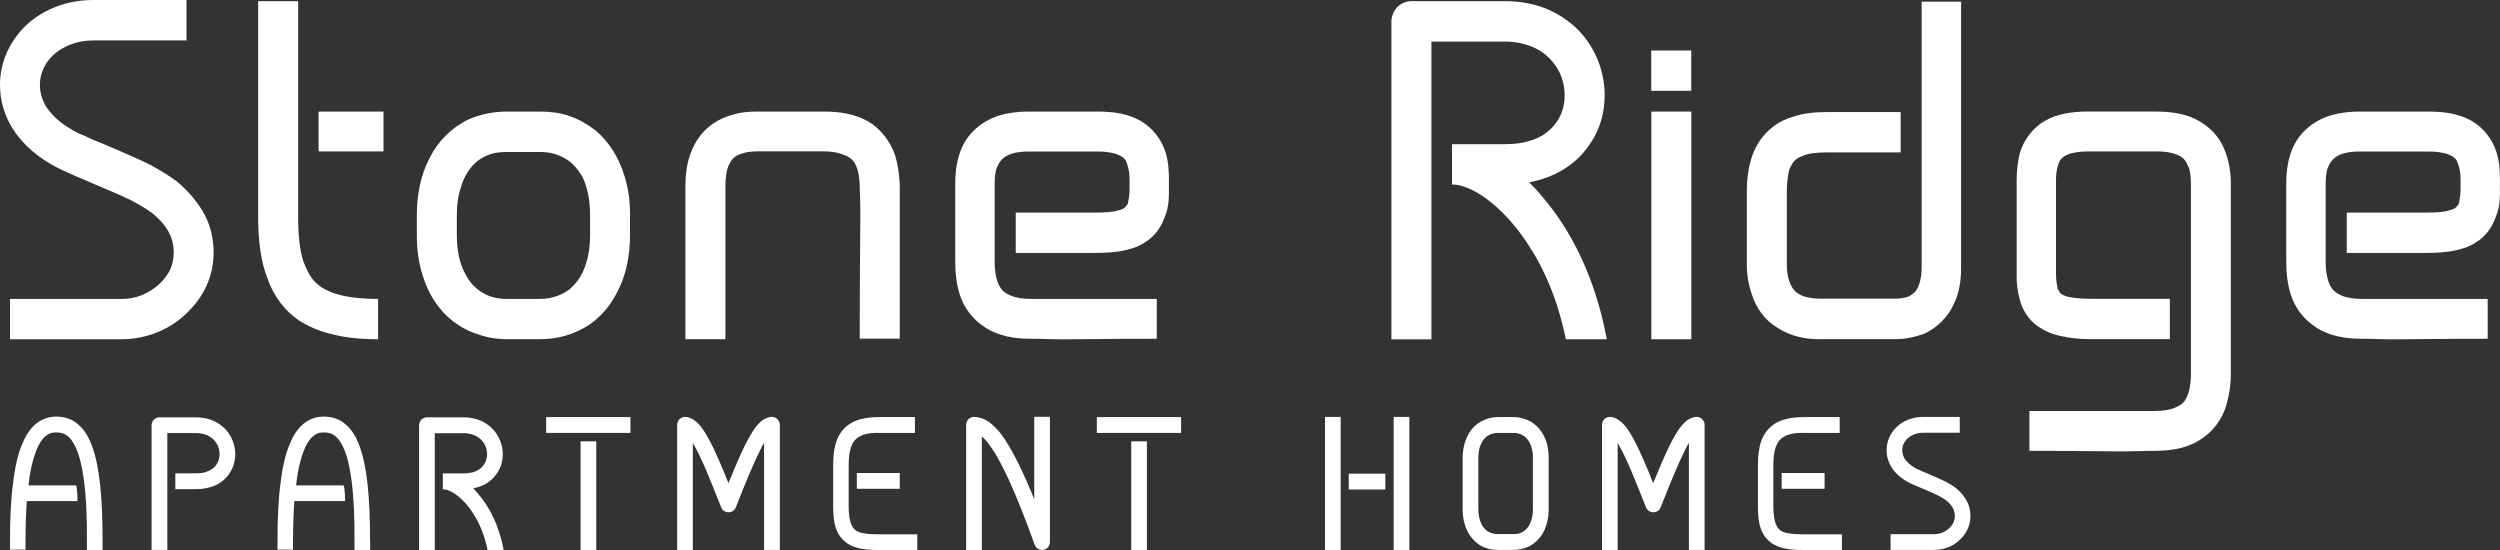
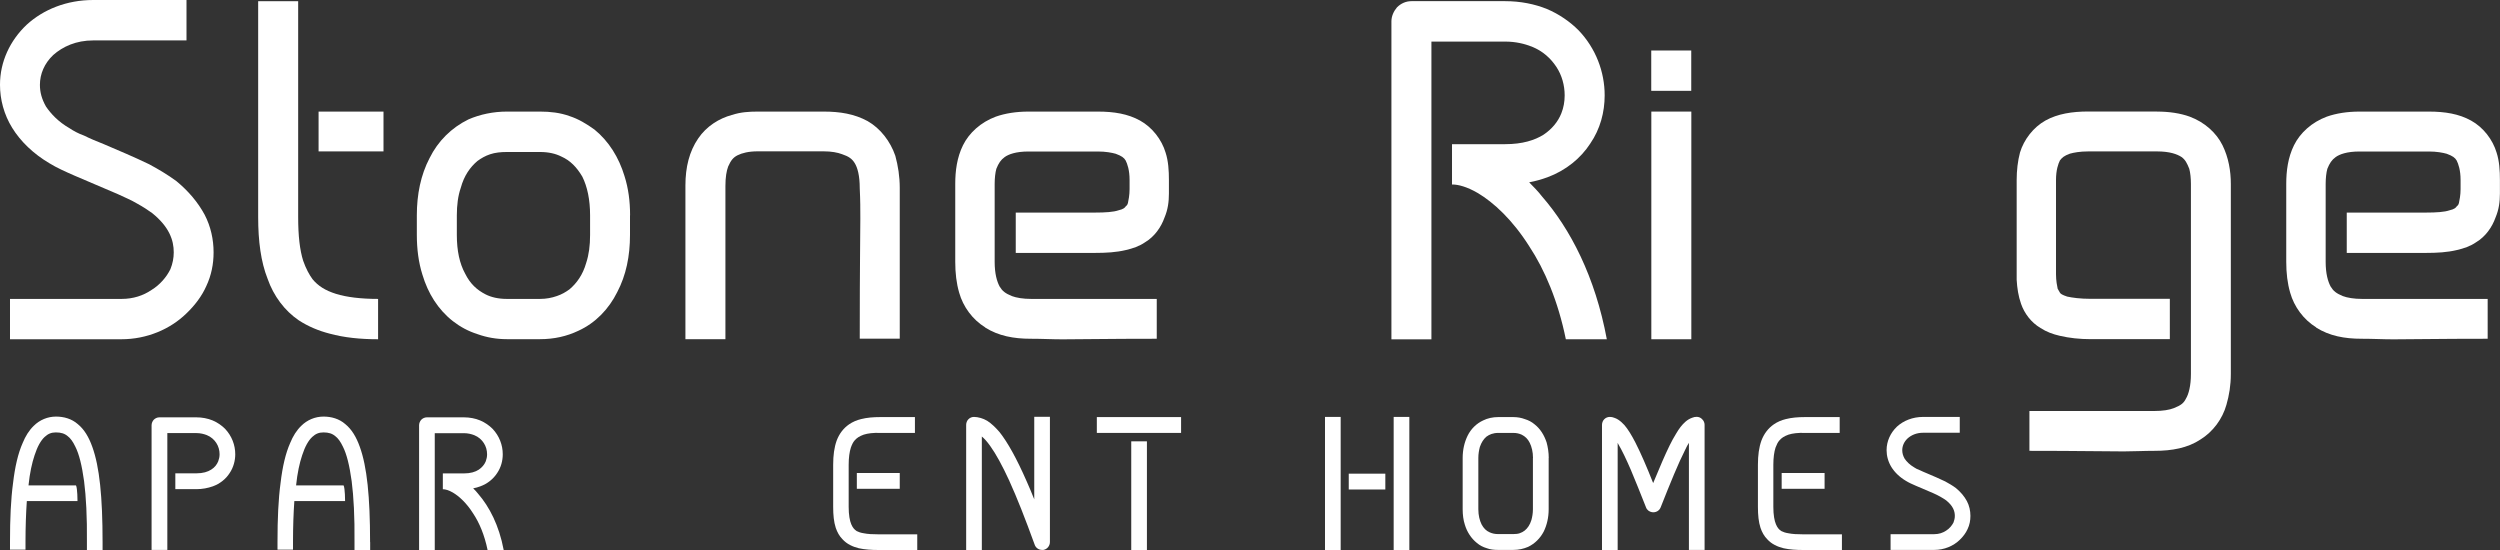
<svg xmlns="http://www.w3.org/2000/svg" id="logos" viewBox="0 0 300 66">
  <rect x="0" y="0" width="300" height="66" fill="#333333" stroke="none" />
  <defs>
    <style>
      .cls-1 {
        fill: #fff;
      }
    </style>
  </defs>
  <path class="cls-1" d="M1.2,40.71v-4.84h13.39c1.4,0,2.6-.4,3.6-1.08,1-.61,1.8-1.55,2.26-2.49.27-.67.4-1.34.4-2.02,0-.74-.13-1.48-.53-2.29-.4-.81-1.07-1.62-2.06-2.42-.47-.34-1.07-.74-1.8-1.14-.67-.4-1.47-.74-2.33-1.14l-5.2-2.22c-1.07-.47-2.13-.94-3-1.48-1.93-1.14-3.46-2.62-4.46-4.24-1-1.61-1.47-3.43-1.47-5.18,0-2.76,1.2-5.31,3.2-7.2C5.2,1.14,7.99,0,11.19,0h11.19v4.85h-11.19c-2.06,0-3.66.74-4.8,1.75-1.07,1.01-1.6,2.29-1.6,3.57,0,.87.2,1.68.73,2.62.6.87,1.46,1.82,2.86,2.62.4.27,1,.61,1.73.87.67.34,1.47.67,2.33,1.01,1.73.74,3.66,1.55,5.46,2.42,1.13.61,2.26,1.28,3.26,2.02,1.47,1.21,2.6,2.56,3.4,4.04.73,1.41,1.07,2.96,1.07,4.51,0,1.41-.27,2.76-.87,4.04-.53,1.21-1.4,2.35-2.4,3.3-1.93,1.88-4.73,3.09-7.79,3.09H1.2Z" />
  <path class="cls-1" d="M45.36,40.71c-2.13,0-4.06-.2-5.79-.67-1.33-.34-2.6-.87-3.73-1.61-1.67-1.14-3-2.89-3.73-4.98-.8-2.02-1.13-4.51-1.13-7.4V.14h4.8v25.9c0,2.29.2,3.97.6,5.25.33.94.73,1.68,1.13,2.22.67.81,1.53,1.35,2.8,1.75,1.27.4,3,.61,5.06.61v4.84ZM38.23,13.39h7.79v4.78h-7.79v-4.78Z" />
  <path class="cls-1" d="M75.6,25.84v2.35c0,2.56-.47,4.84-1.53,6.86-1,2.02-2.6,3.7-4.66,4.64-1.4.67-2.93,1.01-4.6,1.01h-4c-1.2,0-2.4-.2-3.53-.61-1.07-.34-2.06-.87-2.93-1.55-1.8-1.41-3-3.36-3.66-5.58-.47-1.48-.67-3.1-.67-4.78v-2.35c0-2.49.47-4.84,1.53-6.86,1-2.02,2.6-3.63,4.66-4.64,1.4-.61,3-.94,4.6-.94h4c1.2,0,2.4.13,3.53.54,1.06.34,2.06.94,3,1.62,1.73,1.41,2.93,3.36,3.6,5.58.47,1.48.67,3.03.67,4.71M70.81,25.84c0-1.88-.33-3.43-.93-4.64-.67-1.14-1.46-1.95-2.53-2.42-.67-.34-1.53-.54-2.53-.54h-4c-.73,0-1.4.07-2,.27-.6.2-1.06.47-1.53.81-.87.74-1.6,1.75-2,3.23-.33.94-.47,2.09-.47,3.3v2.35c0,1.88.33,3.43,1,4.64.6,1.21,1.4,1.95,2.46,2.49.67.34,1.53.54,2.53.54h4c.73,0,1.4-.13,2-.34.6-.2,1.06-.47,1.53-.81.87-.74,1.6-1.75,2-3.16.33-1.01.47-2.09.47-3.36v-2.35Z" />
  <path class="cls-1" d="M87.86,13.79c1-.34,2.06-.4,3.06-.4h7.93c1.93,0,3.66.27,5.26,1.14,1.53.87,2.73,2.42,3.33,4.17.33,1.21.53,2.49.53,3.84v18.1h-4.8c0-9.35.07-12.04.07-14.4,0-1.14,0-2.22-.07-3.63,0-1.55-.27-2.49-.6-3.03-.33-.54-.73-.81-1.53-1.08-.53-.2-1.27-.34-2.2-.34h-7.93c-1.07,0-1.86.2-2.4.47-.53.27-.8.61-1.13,1.35-.2.54-.33,1.28-.33,2.35v18.37h-4.8v-18.43c0-2.22.47-4.1,1.53-5.65,1-1.48,2.53-2.42,4.06-2.83" />
  <path class="cls-1" d="M118.23,39.29c-1.53-.94-2.66-2.49-3.13-4.17-.33-1.14-.47-2.35-.47-3.7v-9.35c0-1.55.2-3.16.93-4.64.73-1.48,2.13-2.76,3.93-3.43,1.13-.4,2.46-.61,3.93-.61h8.33c1.93,0,3.6.27,5.06,1.08,1.46.81,2.6,2.29,3.06,3.84.33,1.01.4,2.15.4,3.3v1.61c0,1.01-.13,1.95-.53,2.89-.4,1.14-1.2,2.29-2.33,2.96-.67.47-1.46.74-2.33.94-1.13.27-2.33.34-3.73.34h-9.46v-4.84h9.46c1.33,0,2.27-.07,2.86-.27.6-.13.8-.34.87-.47.07-.07.2-.13.27-.4.07-.34.2-.94.2-1.68v-1.08c0-1.21-.27-1.95-.47-2.35-.2-.34-.47-.54-1.2-.81-.47-.13-1.2-.27-2.13-.27h-8.33c-1.53,0-2.4.34-2.86.67-.47.34-.73.74-1,1.41-.13.47-.2,1.14-.2,1.82v9.35c0,1.41.27,2.35.6,2.96.33.54.67.81,1.47,1.14.53.2,1.33.34,2.33.34h15.05v4.78c-6.06,0-8.86.07-11.32.07-1.27,0-2.4-.07-3.8-.07-2.06,0-3.86-.34-5.46-1.34" />
  <path class="cls-1" d="M192.83,40.71h-4.93c-.93-4.57-2.53-8.34-4.4-11.17-2-3.16-4.26-5.25-6.19-6.39-1.27-.74-2.33-1.01-3-1.01h-.07v-4.84h6.39c2.06,0,3.53-.47,4.6-1.14,1-.67,1.73-1.55,2.13-2.56.27-.67.4-1.41.4-2.15,0-1.21-.33-2.42-1-3.43-.67-1.01-1.6-1.88-2.93-2.42-.87-.34-1.93-.61-3.2-.61h-8.86v35.73h-4.8V2.56c0-.61.27-1.21.67-1.68.47-.47,1.07-.74,1.73-.74h11.26c1.8,0,3.53.34,5,.94,1.46.61,2.8,1.55,3.8,2.56,2.06,2.15,3.13,4.98,3.13,7.8,0,2.02-.53,4.04-1.73,5.79-1.13,1.75-2.93,3.23-5.13,4.04-.73.27-1.47.47-2.2.61.53.54,1.07,1.08,1.53,1.68,3.4,3.9,6.39,9.62,7.79,17.16" />
  <path class="cls-1" d="M202.95,10.9h-4.8v-4.84h4.8v4.84ZM198.16,13.39h4.8v27.32h-4.8V13.39Z" />
-   <path class="cls-1" d="M218.41,40.71c-1.87,0-3.6-.4-5.06-1.35-1.53-.87-2.6-2.35-3.13-4.04-.4-1.14-.6-2.29-.6-3.57v-8.81c0-1.55.2-2.96.67-4.31.47-1.28,1.27-2.49,2.4-3.36.73-.61,1.6-1.01,2.53-1.28,1.2-.4,2.53-.54,4-.54h8.86v4.84h-8.86c-1.27,0-2.27.13-2.86.4-.6.2-.93.47-1.2.81-.13.2-.33.54-.47.94-.13.61-.27,1.41-.27,2.49v8.81c0,1.28.27,2.09.6,2.69.33.54.73.87,1.46,1.14.47.13,1.13.27,1.93.27h8.99c.73,0,1.27-.13,1.67-.27.33-.2.6-.4.8-.61.4-.54.73-1.48.73-2.89V.2h4.73v31.89c0,1.55-.2,3.09-.93,4.51-.67,1.41-1.87,2.69-3.46,3.43-1.07.4-2.27.67-3.53.67h-8.99Z" />
  <path class="cls-1" d="M258.84,13.39c1.46,0,2.8.2,3.93.61,1.8.67,3.2,1.95,3.93,3.43.73,1.48,1,3.1,1,4.64v22.81c0,1.35-.2,2.56-.53,3.7-.47,1.68-1.6,3.23-3.13,4.17-1.53,1.01-3.4,1.35-5.46,1.35-1.4,0-2.53.07-3.73.07-2.53,0-5.33-.07-11.32-.07v-4.78h14.99c1,0,1.8-.13,2.33-.34.87-.34,1.2-.61,1.46-1.14.33-.54.6-1.55.6-2.96v-22.81c0-.67-.07-1.35-.2-1.82-.27-.67-.47-1.08-.93-1.41-.53-.34-1.4-.67-2.93-.67h-8.26c-1,0-1.73.14-2.2.27-.73.27-.93.47-1.2.81-.2.4-.47,1.14-.47,2.35v11.3c0,.81.13,1.41.2,1.75l.27.47c.07.13.27.27.87.47.6.13,1.53.27,2.86.27h9.46v4.84h-9.46c-1.4,0-2.6-.14-3.73-.4-.87-.2-1.6-.47-2.33-.94-1.13-.67-1.93-1.75-2.33-2.89-.33-.94-.47-1.88-.53-2.89v-11.98c0-1.14.13-2.29.4-3.3.47-1.55,1.6-3.03,3.06-3.84,1.46-.81,3.2-1.08,5.13-1.08h8.26Z" />
  <path class="cls-1" d="M277.95,39.29c-1.53-.94-2.66-2.49-3.13-4.17-.33-1.14-.47-2.35-.47-3.7v-9.35c0-1.55.2-3.16.93-4.64.73-1.48,2.13-2.76,3.93-3.43,1.13-.4,2.46-.61,3.93-.61h8.33c1.93,0,3.6.27,5.06,1.08,1.47.81,2.6,2.29,3.06,3.84.33,1.01.4,2.15.4,3.3v1.61c0,1.01-.13,1.95-.53,2.89-.4,1.14-1.2,2.29-2.33,2.96-.67.47-1.46.74-2.33.94-1.13.27-2.33.34-3.73.34h-9.46v-4.84h9.46c1.33,0,2.27-.07,2.86-.27.6-.13.8-.34.87-.47.07-.07.2-.13.27-.4.07-.34.2-.94.2-1.68v-1.08c0-1.21-.27-1.95-.47-2.35-.2-.34-.47-.54-1.2-.81-.47-.13-1.2-.27-2.13-.27h-8.33c-1.53,0-2.4.34-2.86.67-.47.34-.73.74-1,1.41-.13.47-.2,1.14-.2,1.82v9.35c0,1.41.27,2.35.6,2.96.33.54.67.81,1.46,1.14.53.2,1.33.34,2.33.34h15.05v4.78c-6.06,0-8.86.07-11.32.07-1.27,0-2.4-.07-3.8-.07-2.07,0-3.86-.34-5.46-1.34" />
  <path class="cls-1" d="M12.31,65.05v.95h-1.88v-.95c.03-3.01-.1-5.44-.34-7.31-.26-1.9-.6-3.25-1.05-4.14-.29-.61-.58-1-.89-1.24-.39-.34-.84-.47-1.44-.47-.55,0-.94.16-1.36.55-.45.42-.86,1.14-1.2,2.19-.31.92-.58,2.14-.73,3.62h5.7c.18.34.18,1.88.18,1.88H3.22c-.1,1.45-.16,3.06-.16,4.88v.95h-1.86v-.95c0-2.77.1-5.09.37-7.07.23-1.95.6-3.54,1.15-4.78.34-.84.78-1.53,1.33-2.06.71-.71,1.67-1.11,2.67-1.11.94,0,1.88.26,2.61.9.78.63,1.33,1.56,1.75,2.74.86,2.38,1.23,5.97,1.23,11.43" />
  <path class="cls-1" d="M18.19,66v-14.97c0-.24.1-.48.26-.66.18-.18.42-.29.68-.29h4.42c.7,0,1.38.13,1.96.37.58.24,1.1.61,1.49,1,.81.85,1.23,1.95,1.23,3.06,0,.76-.21,1.58-.68,2.27-.44.69-1.15,1.27-2.01,1.58-.6.21-1.26.34-1.99.34h-2.51v-1.9h2.51c.81,0,1.38-.18,1.8-.45.42-.26.68-.61.84-1,.1-.27.16-.55.16-.84,0-.48-.13-.95-.39-1.35-.26-.4-.63-.74-1.15-.95-.34-.13-.76-.24-1.25-.24h-3.48v14.02h-1.88Z" />
  <path class="cls-1" d="M44.42,65.05v.95h-1.88v-.95c.03-3.01-.1-5.44-.34-7.31-.26-1.9-.6-3.25-1.05-4.14-.29-.61-.58-1-.89-1.24-.39-.34-.84-.47-1.44-.47-.55,0-.94.16-1.36.55-.45.42-.86,1.14-1.2,2.19-.31.92-.58,2.14-.73,3.62h5.7c.18.34.18,1.88.18,1.88h-6.09c-.1,1.45-.16,3.06-.16,4.88v.95h-1.86v-.95c0-2.77.1-5.09.37-7.07.23-1.95.6-3.54,1.15-4.78.34-.84.78-1.53,1.33-2.06.71-.71,1.67-1.11,2.67-1.11.94,0,1.88.26,2.61.9.78.63,1.33,1.56,1.75,2.74.86,2.38,1.23,5.97,1.23,11.43" />
  <path class="cls-1" d="M60.44,66h-1.93c-.37-1.8-.99-3.27-1.73-4.38-.78-1.24-1.67-2.06-2.43-2.51-.5-.29-.91-.4-1.18-.4h-.03v-1.9h2.51c.81,0,1.39-.18,1.8-.45.39-.26.68-.61.84-1,.1-.27.16-.55.16-.84,0-.48-.13-.95-.39-1.35-.26-.4-.63-.74-1.15-.95-.34-.13-.76-.24-1.26-.24h-3.48v14.02h-1.88v-14.97c0-.24.1-.48.26-.66.18-.18.42-.29.68-.29h4.42c.71,0,1.39.13,1.96.37.58.24,1.1.61,1.49,1,.81.85,1.23,1.95,1.23,3.06,0,.79-.21,1.58-.68,2.27-.45.69-1.15,1.27-2.01,1.58-.29.11-.57.19-.86.24.21.21.42.42.6.66,1.33,1.53,2.51,3.78,3.06,6.73" />
-   <path class="cls-1" d="M65.54,50.05h10.11v1.9h-10.11v-1.9ZM69.67,52.96h1.88v13.04h-1.88v-13.04Z" />
-   <path class="cls-1" d="M91.69,66v-12.86c-.16.24-.29.5-.44.82-.81,1.58-1.78,3.96-2.95,6.92-.16.42-.6.66-1.05.58-.31-.05-.6-.26-.71-.58-.68-1.72-1.28-3.22-1.83-4.52-.55-1.27-1.05-2.32-1.49-3.06l-.08-.16v12.86h-1.88v-15.02c0-.24.1-.5.26-.66.18-.19.42-.29.68-.29.18,0,.37.03.55.11.16.05.31.13.45.21.29.19.52.4.76.66.44.53.86,1.21,1.31,2.08.65,1.27,1.36,2.91,2.14,4.88l1.1-2.61c.6-1.37,1.12-2.48,1.67-3.35.34-.58.68-1.03,1.1-1.4.23-.21.5-.37.81-.48.18-.08.37-.11.55-.11.24,0,.5.11.65.29.18.16.29.42.29.66v15.02h-1.88Z" />
  <path class="cls-1" d="M105.44,66c-.86,0-1.65-.05-2.38-.21-.73-.18-1.44-.5-1.96-1.08-.37-.37-.63-.84-.81-1.37-.23-.71-.31-1.53-.31-2.53v-5.04c0-1.14.13-2.09.42-2.9.31-.82.81-1.48,1.49-1.95.42-.29.91-.5,1.44-.63.71-.18,1.46-.24,2.3-.24h4.16v1.9h-4.16c-.84-.03-1.49.05-1.99.21-.52.19-.84.4-1.1.71-.18.21-.31.48-.44.85-.16.5-.26,1.19-.26,2.06v5.04c0,.98.13,1.66.31,2.09.18.42.37.63.65.82.21.11.5.21.84.26.47.1,1.1.13,1.8.13h4.63v1.9h-4.63ZM102.82,56.76h5.15v1.9h-5.15v-1.9Z" />
  <path class="cls-1" d="M121.14,57.74c-.89-1.93-1.65-3.3-2.3-4.2-.39-.56-.73-.92-1.02-1.16v13.62h-1.88v-15.02c0-.24.1-.5.26-.66.18-.19.42-.29.68-.29s.52.05.81.13c.26.08.52.18.78.34.5.32.99.79,1.49,1.37.97,1.24,2.01,3.09,3.24,5.89.29.66.6,1.37.91,2.16v-9.9h1.88v15.02c0,.48-.34.87-.78.95h-.16c-.39,0-.76-.24-.89-.63-1.15-3.17-2.14-5.68-3.03-7.63" />
  <path class="cls-1" d="M131.62,50.05h10.11v1.9h-10.11v-1.9ZM135.75,52.96h1.88v13.04h-1.88v-13.04Z" />
  <path class="cls-1" d="M159,50.03h1.88v15.97h-1.88v-15.97ZM161.85,56.84h4.39v1.9h-4.39v-1.9ZM167.24,50.03h1.88v15.97h-1.88v-15.97Z" />
  <path class="cls-1" d="M185.84,54.96v6.15c0,.98-.21,1.9-.6,2.69-.42.79-1.05,1.43-1.86,1.82-.55.24-1.15.37-1.8.37h-1.8c-.5,0-.97-.05-1.38-.21-.44-.13-.84-.34-1.18-.63-.68-.55-1.18-1.32-1.44-2.19-.18-.55-.26-1.19-.26-1.85v-6.15c0-1,.21-1.9.6-2.69.39-.79,1.05-1.45,1.86-1.82.52-.26,1.15-.4,1.8-.4h1.8c.5,0,.97.08,1.39.24.44.13.84.34,1.18.63.68.53,1.15,1.29,1.44,2.16.16.58.26,1.22.26,1.88M183.96,54.96c0-.74-.16-1.35-.39-1.82-.24-.48-.55-.77-.97-.98-.29-.13-.6-.21-1.02-.21h-1.8c-.31,0-.57.05-.81.13-.21.08-.42.18-.6.32-.34.29-.6.69-.79,1.24-.1.39-.18.82-.18,1.32v6.15c0,.74.16,1.35.39,1.82.24.45.55.77.97.95.29.13.6.21,1.02.21h1.8c.31,0,.58-.03.78-.1.23-.08.44-.19.6-.32.36-.29.63-.69.81-1.27.1-.37.18-.79.18-1.29v-6.15Z" />
  <path class="cls-1" d="M202.67,66v-12.86c-.16.24-.29.5-.44.82-.81,1.58-1.78,3.96-2.95,6.92-.16.42-.6.66-1.05.58-.31-.05-.6-.26-.71-.58-.68-1.72-1.28-3.22-1.83-4.52-.55-1.27-1.05-2.32-1.49-3.06l-.08-.16v12.86h-1.88v-15.02c0-.24.1-.5.26-.66.18-.19.42-.29.68-.29.18,0,.37.03.55.11.16.05.31.13.44.21.29.19.52.4.76.66.45.53.86,1.21,1.31,2.08.65,1.27,1.36,2.91,2.14,4.88l1.1-2.61c.6-1.37,1.12-2.48,1.67-3.35.34-.58.68-1.03,1.1-1.4.24-.21.5-.37.81-.48.18-.08.37-.11.55-.11.24,0,.5.11.65.29.18.16.29.42.29.66v15.02h-1.88Z" />
  <path class="cls-1" d="M216.41,66c-.86,0-1.65-.05-2.38-.21-.73-.18-1.44-.5-1.96-1.08-.37-.37-.63-.84-.81-1.37-.23-.71-.31-1.53-.31-2.53v-5.04c0-1.14.13-2.09.42-2.9.31-.82.81-1.48,1.49-1.95.42-.29.91-.5,1.44-.63.71-.18,1.46-.24,2.3-.24h4.16v1.9h-4.16c-.84-.03-1.49.05-1.99.21-.52.19-.84.4-1.1.71-.18.21-.31.48-.45.85-.16.5-.26,1.19-.26,2.06v5.04c0,.98.13,1.66.31,2.09.18.42.36.63.65.82.21.11.5.21.84.26.47.1,1.1.13,1.8.13h4.63v1.9h-4.63ZM213.8,56.76h5.15v1.9h-5.15v-1.9Z" />
  <path class="cls-1" d="M226.87,66v-1.9h5.25c.55,0,1.02-.16,1.41-.42.39-.24.7-.61.89-.98.1-.26.16-.53.16-.79,0-.29-.05-.58-.21-.9-.16-.32-.42-.63-.81-.95-.18-.13-.42-.29-.71-.45-.26-.16-.57-.29-.91-.45l-2.04-.87c-.42-.18-.84-.37-1.18-.58-.76-.45-1.36-1.03-1.75-1.66-.39-.63-.58-1.35-.58-2.03,0-1.08.47-2.09,1.25-2.83.78-.71,1.88-1.16,3.14-1.16h4.39v1.9h-4.39c-.81,0-1.44.29-1.88.69-.42.4-.63.9-.63,1.4,0,.34.08.66.29,1.03.24.34.58.71,1.13,1.03.16.11.39.24.68.34.26.13.58.26.91.4.68.29,1.44.61,2.14.95.44.24.89.5,1.28.79.58.48,1.02,1,1.33,1.58.29.55.42,1.16.42,1.77,0,.55-.1,1.08-.34,1.58-.21.47-.55.92-.94,1.29-.76.74-1.86,1.21-3.06,1.21h-5.25Z" />
</svg>